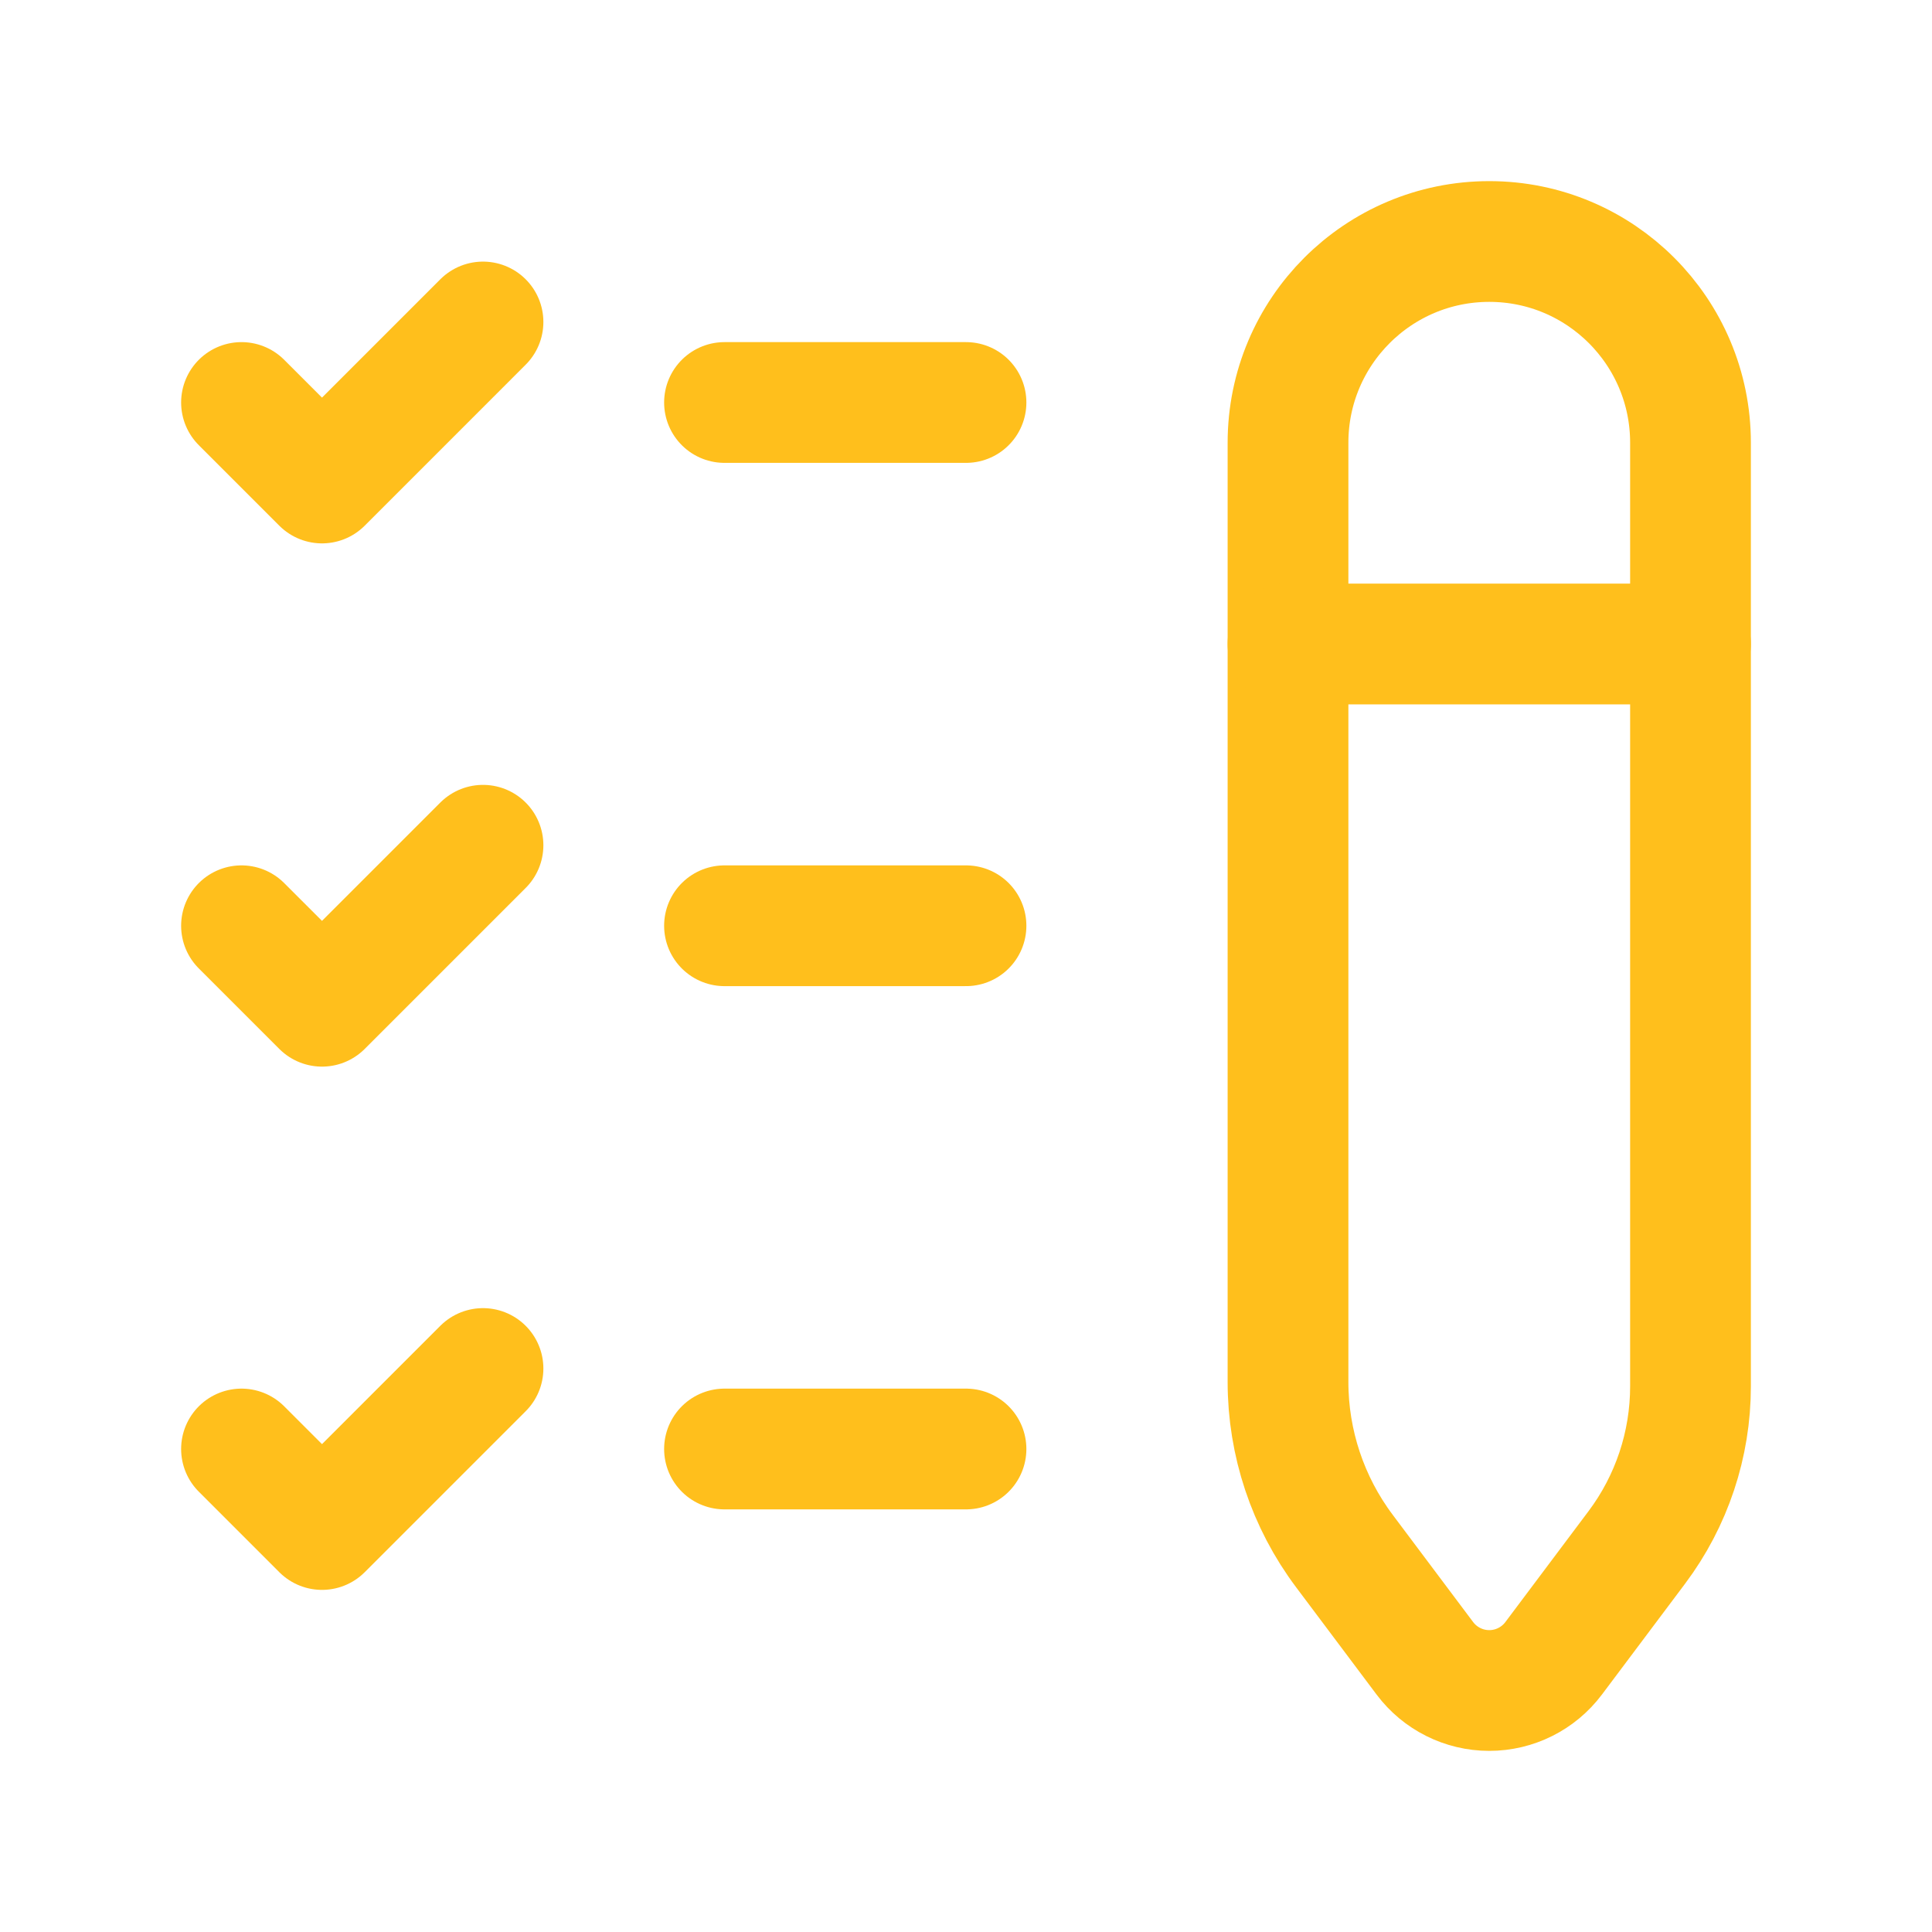
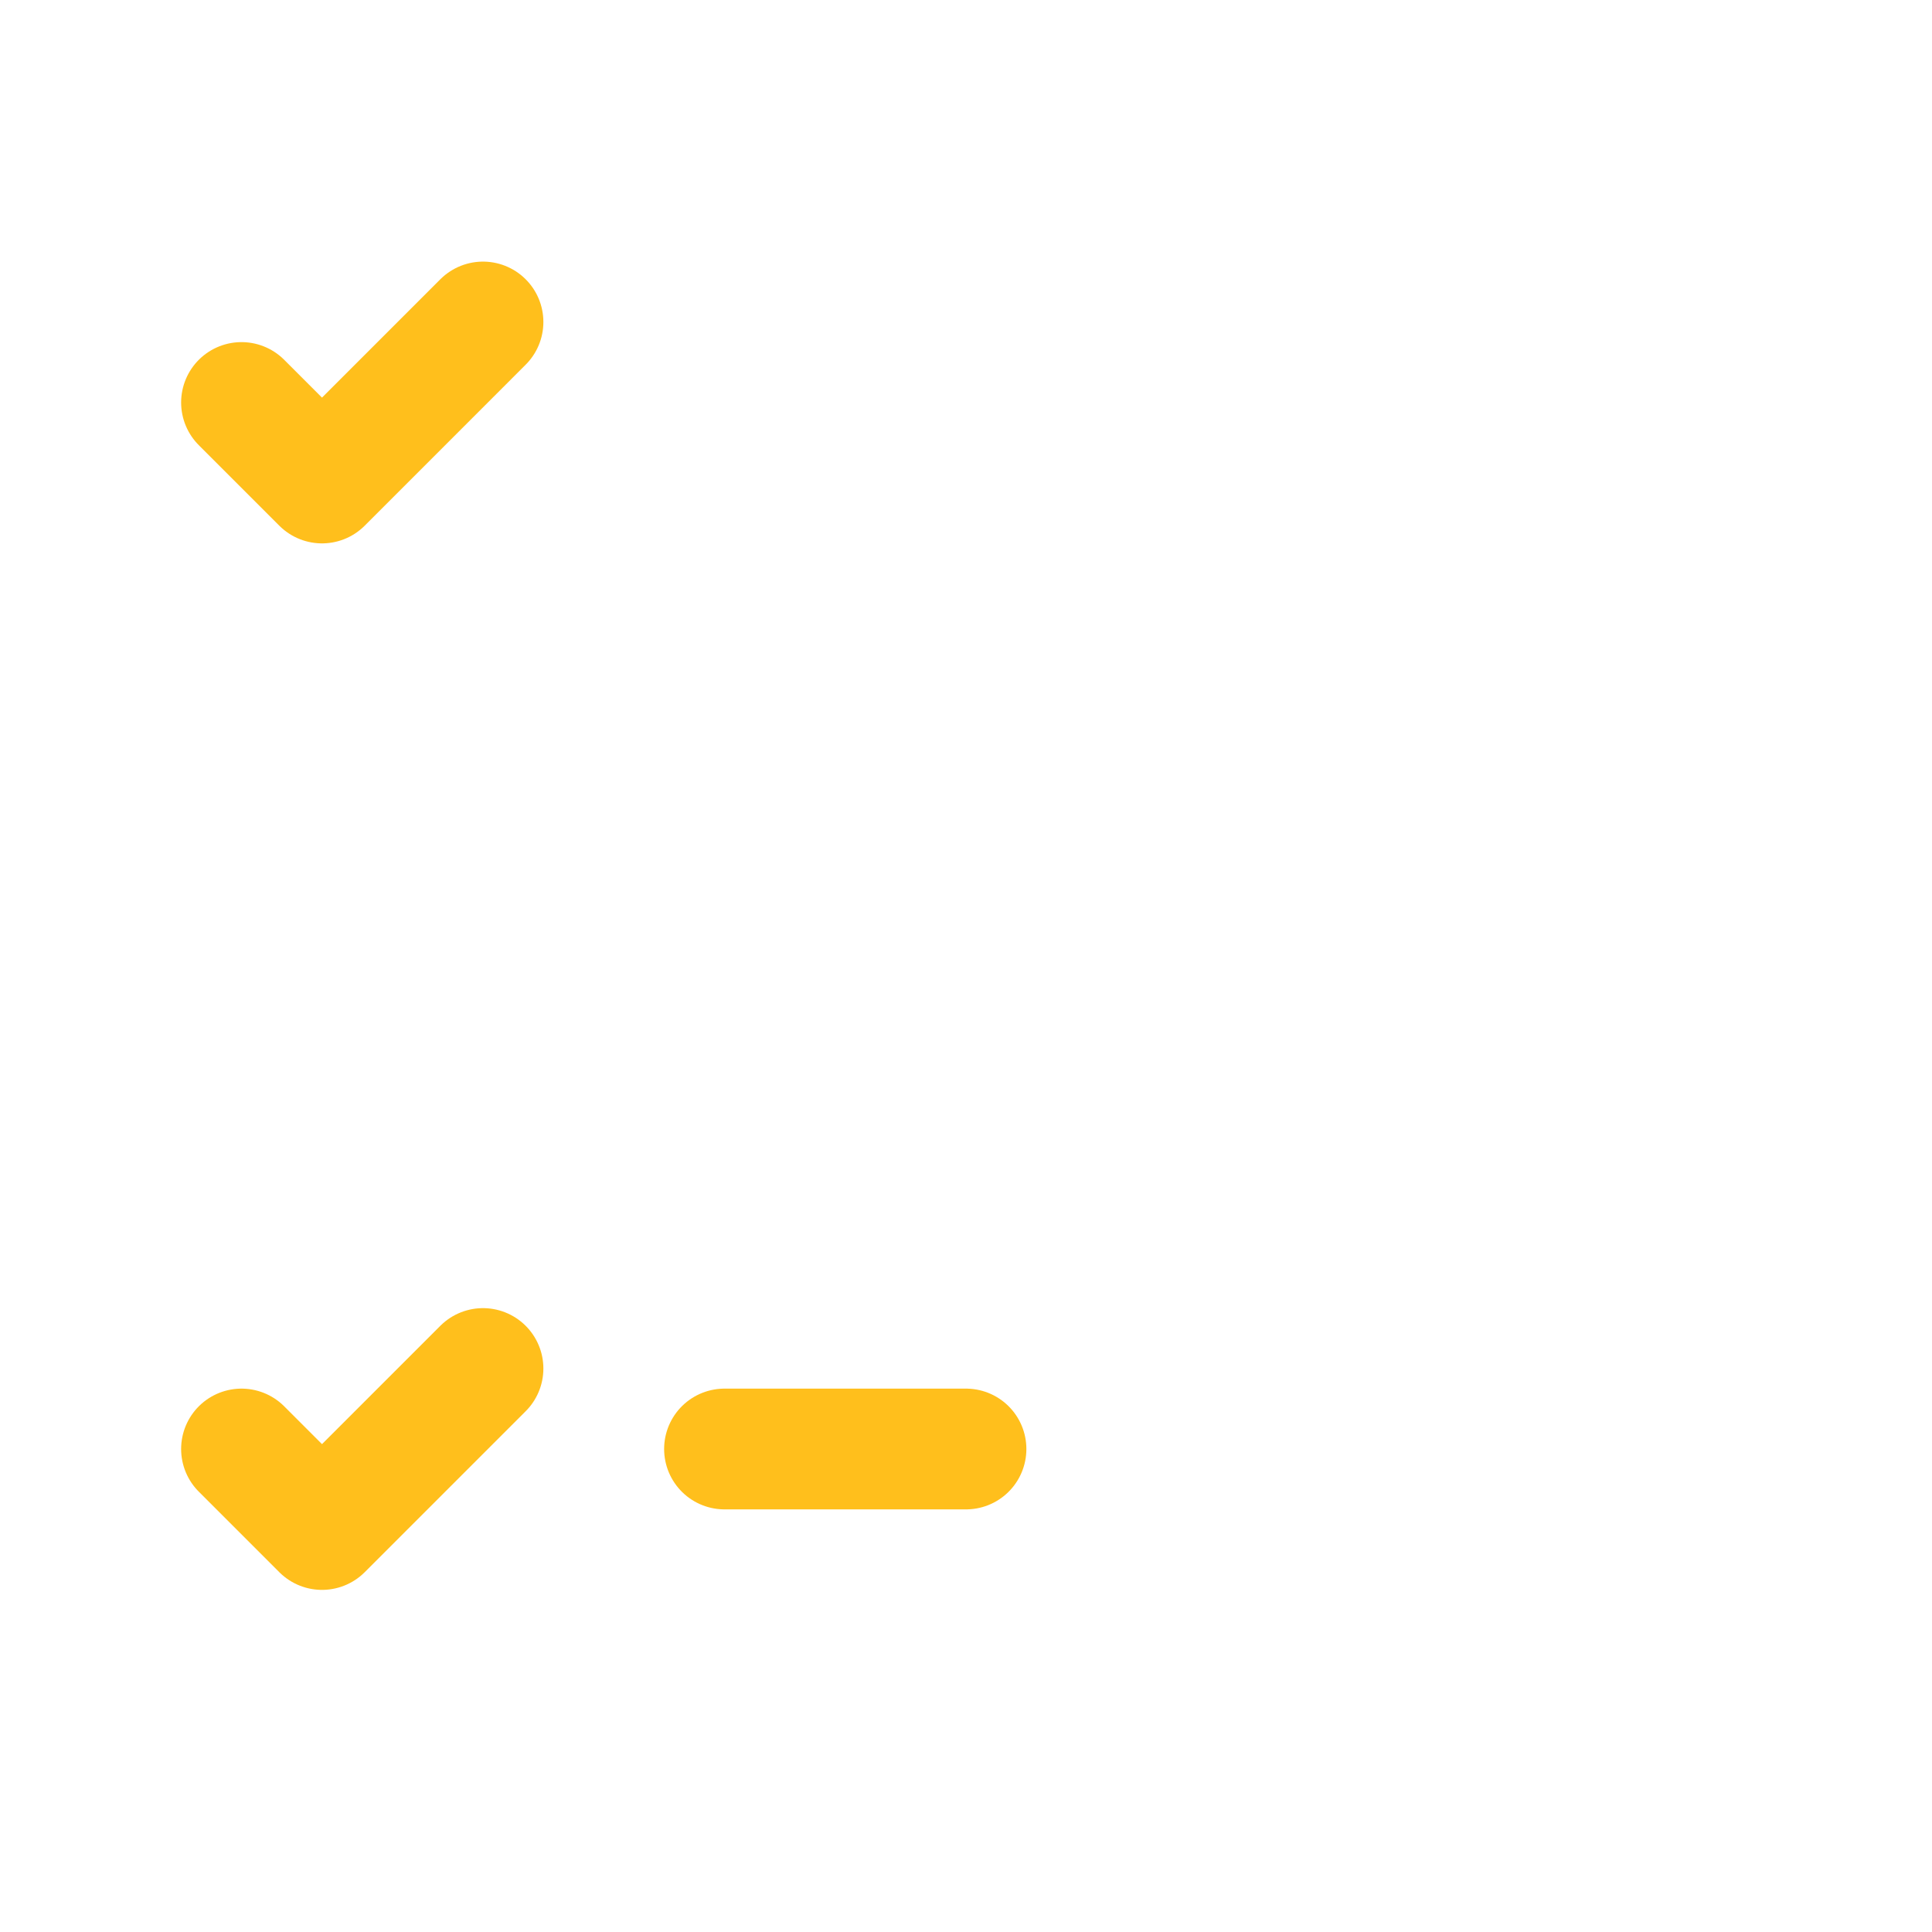
<svg xmlns="http://www.w3.org/2000/svg" width="100" height="100" viewBox="0 0 100 100" fill="none">
  <path d="M37.5 75H50" stroke="#FFBF1C" stroke-width="6.25" stroke-linecap="round" stroke-linejoin="round" />
  <path d="M12.5 75L16.667 79.167L25 70.834" stroke="#FFBF1C" stroke-width="6.25" stroke-linecap="round" stroke-linejoin="round" />
-   <path d="M37.5 47.917H50" stroke="#FFBF1C" stroke-width="6.25" stroke-linecap="round" stroke-linejoin="round" />
-   <path d="M12.5 47.917L16.667 52.083L25 43.75" stroke="#FFBF1C" stroke-width="6.25" stroke-linecap="round" stroke-linejoin="round" />
-   <path d="M37.5 20.833H50" stroke="#FFBF1C" stroke-width="6.25" stroke-linecap="round" stroke-linejoin="round" />
  <path d="M12.5 20.833L16.667 25L25 16.666" stroke="#FFBF1C" stroke-width="6.25" stroke-linecap="round" stroke-linejoin="round" />
-   <path fill-rule="evenodd" clip-rule="evenodd" d="M66.667 71.528C66.667 74.683 67.69 77.754 69.584 80.278L73.75 85.833C74.537 86.882 75.772 87.5 77.084 87.5C78.395 87.5 79.63 86.882 80.417 85.833L84.722 80.093C86.526 77.689 87.5 74.764 87.5 71.759V22.917C87.5 17.164 82.837 12.5 77.084 12.5V12.5C71.331 12.5 66.667 17.164 66.667 22.917V71.528Z" stroke="#FFBF1C" stroke-width="6.25" stroke-linecap="round" stroke-linejoin="round" />
-   <path d="M66.667 33.333H87.5" stroke="#FFBF1C" stroke-width="6.25" stroke-linecap="round" stroke-linejoin="round" />
</svg>